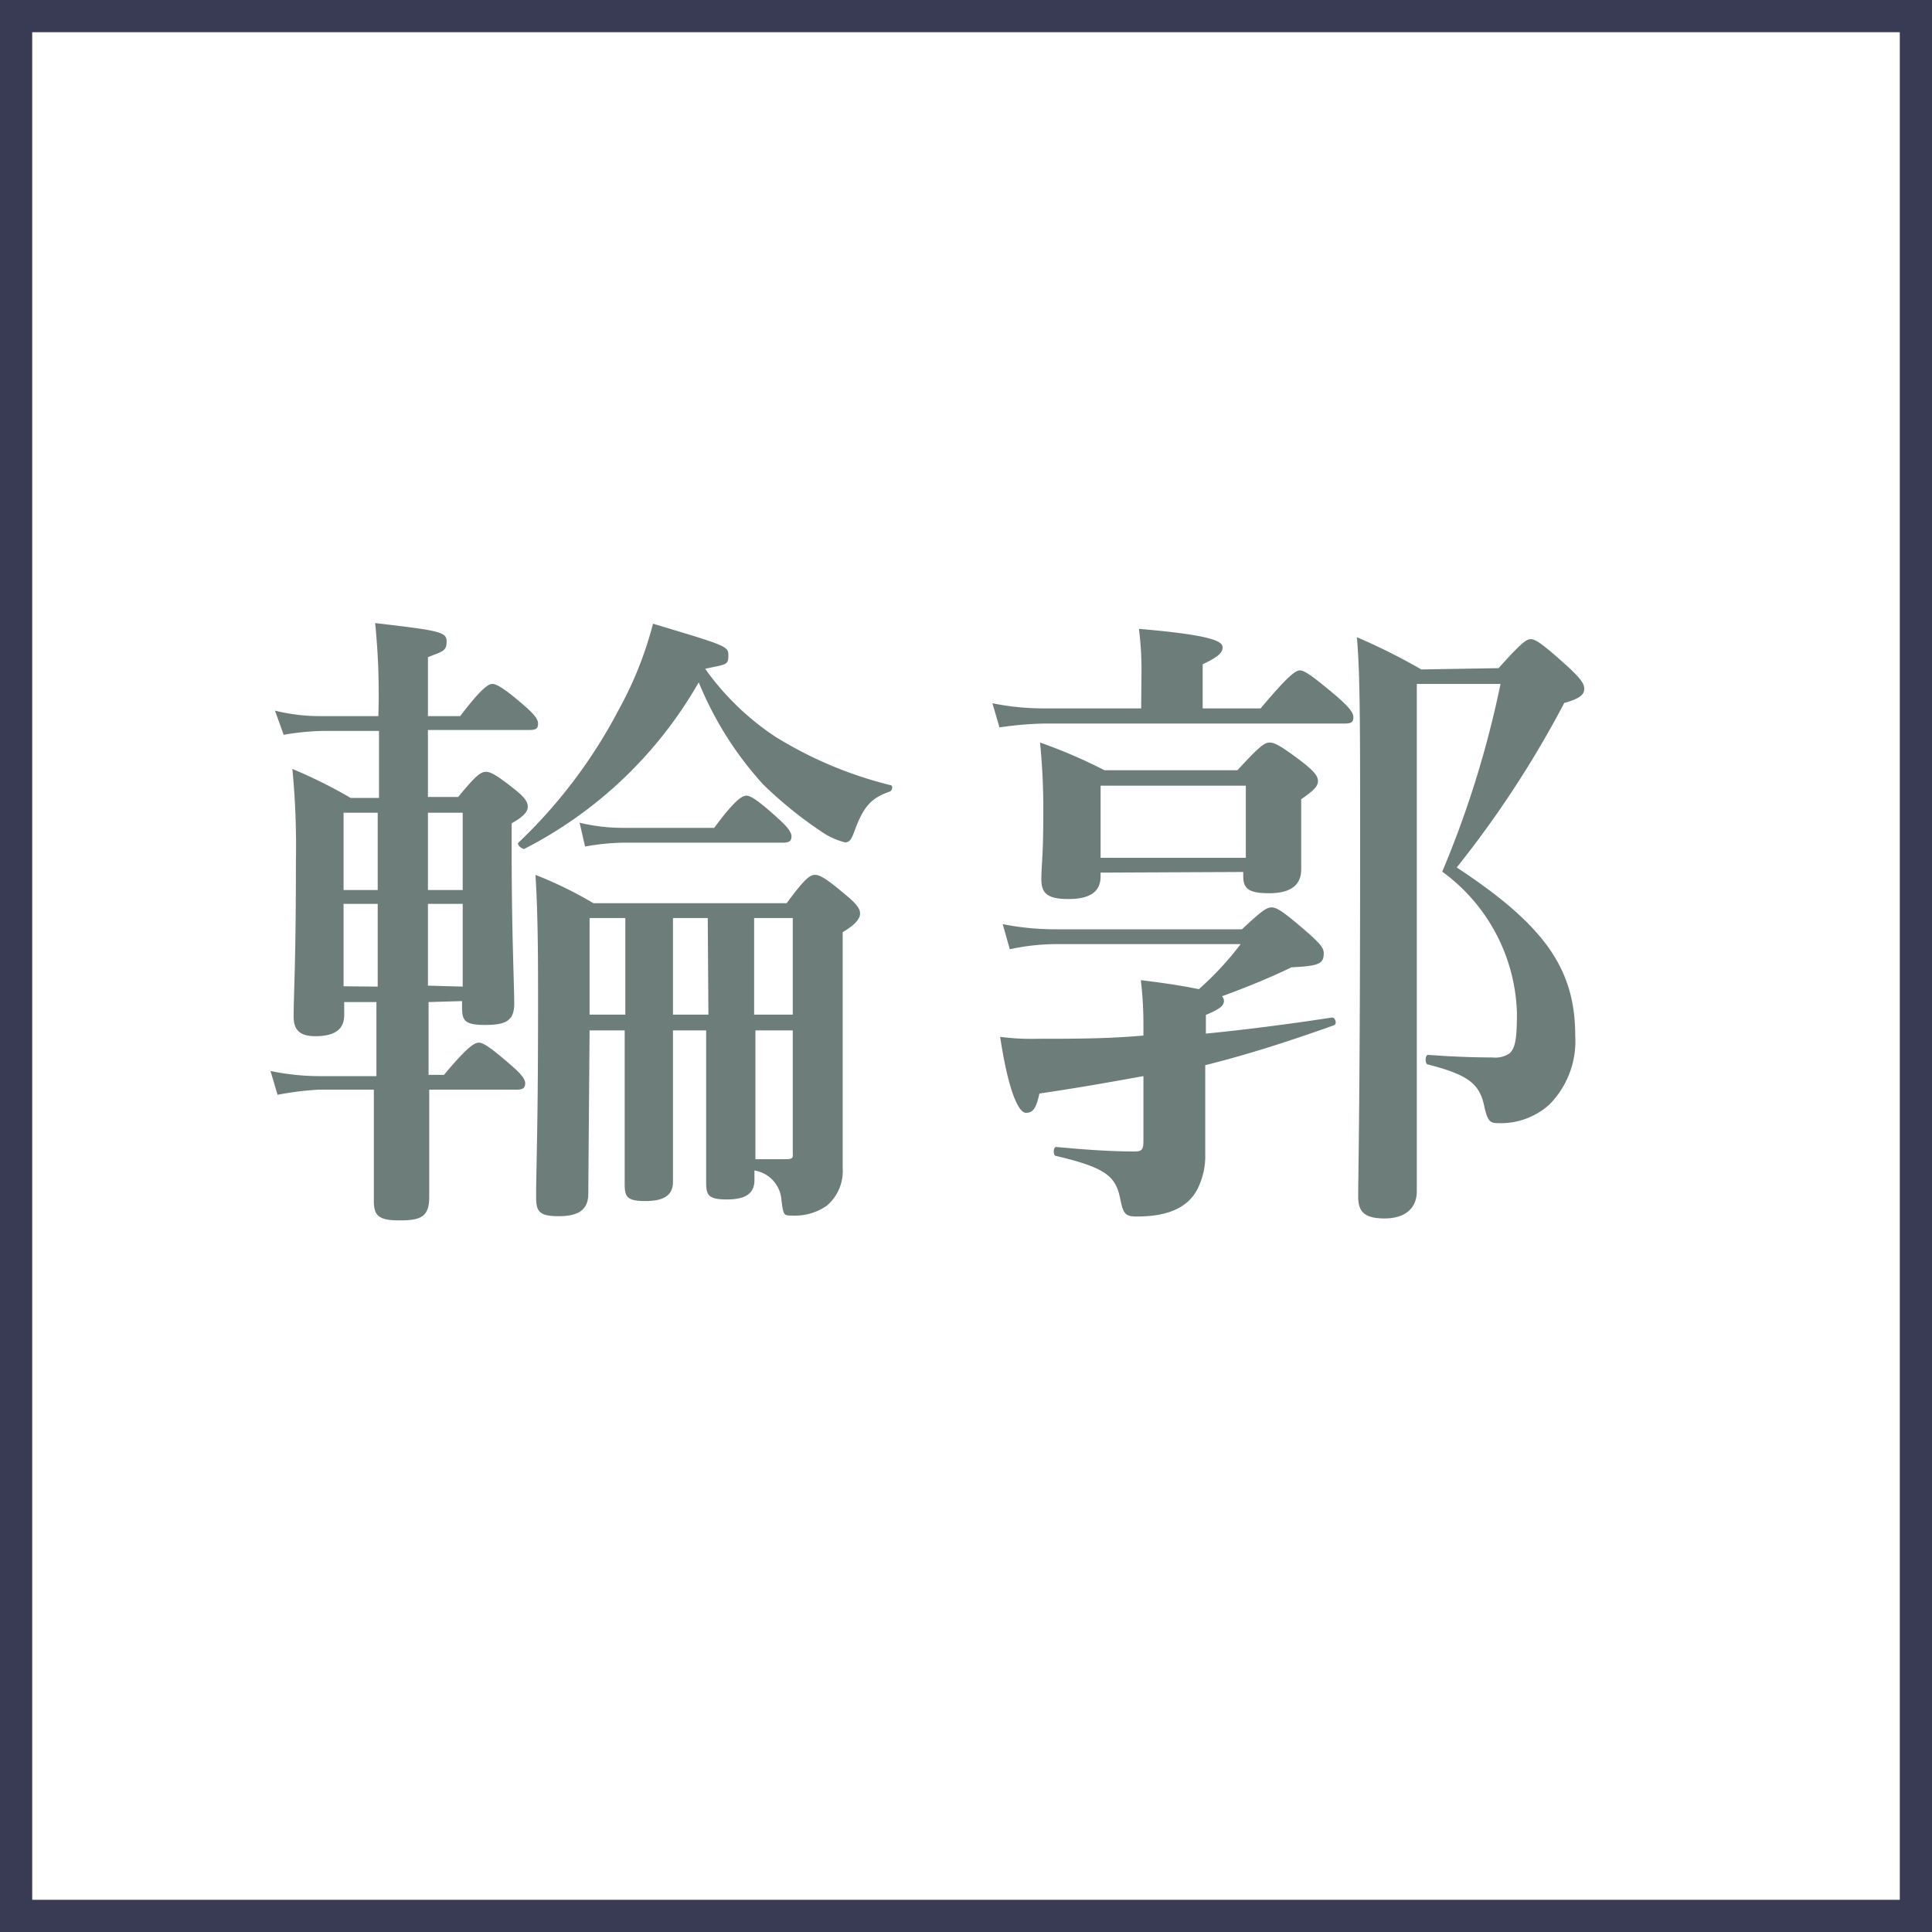
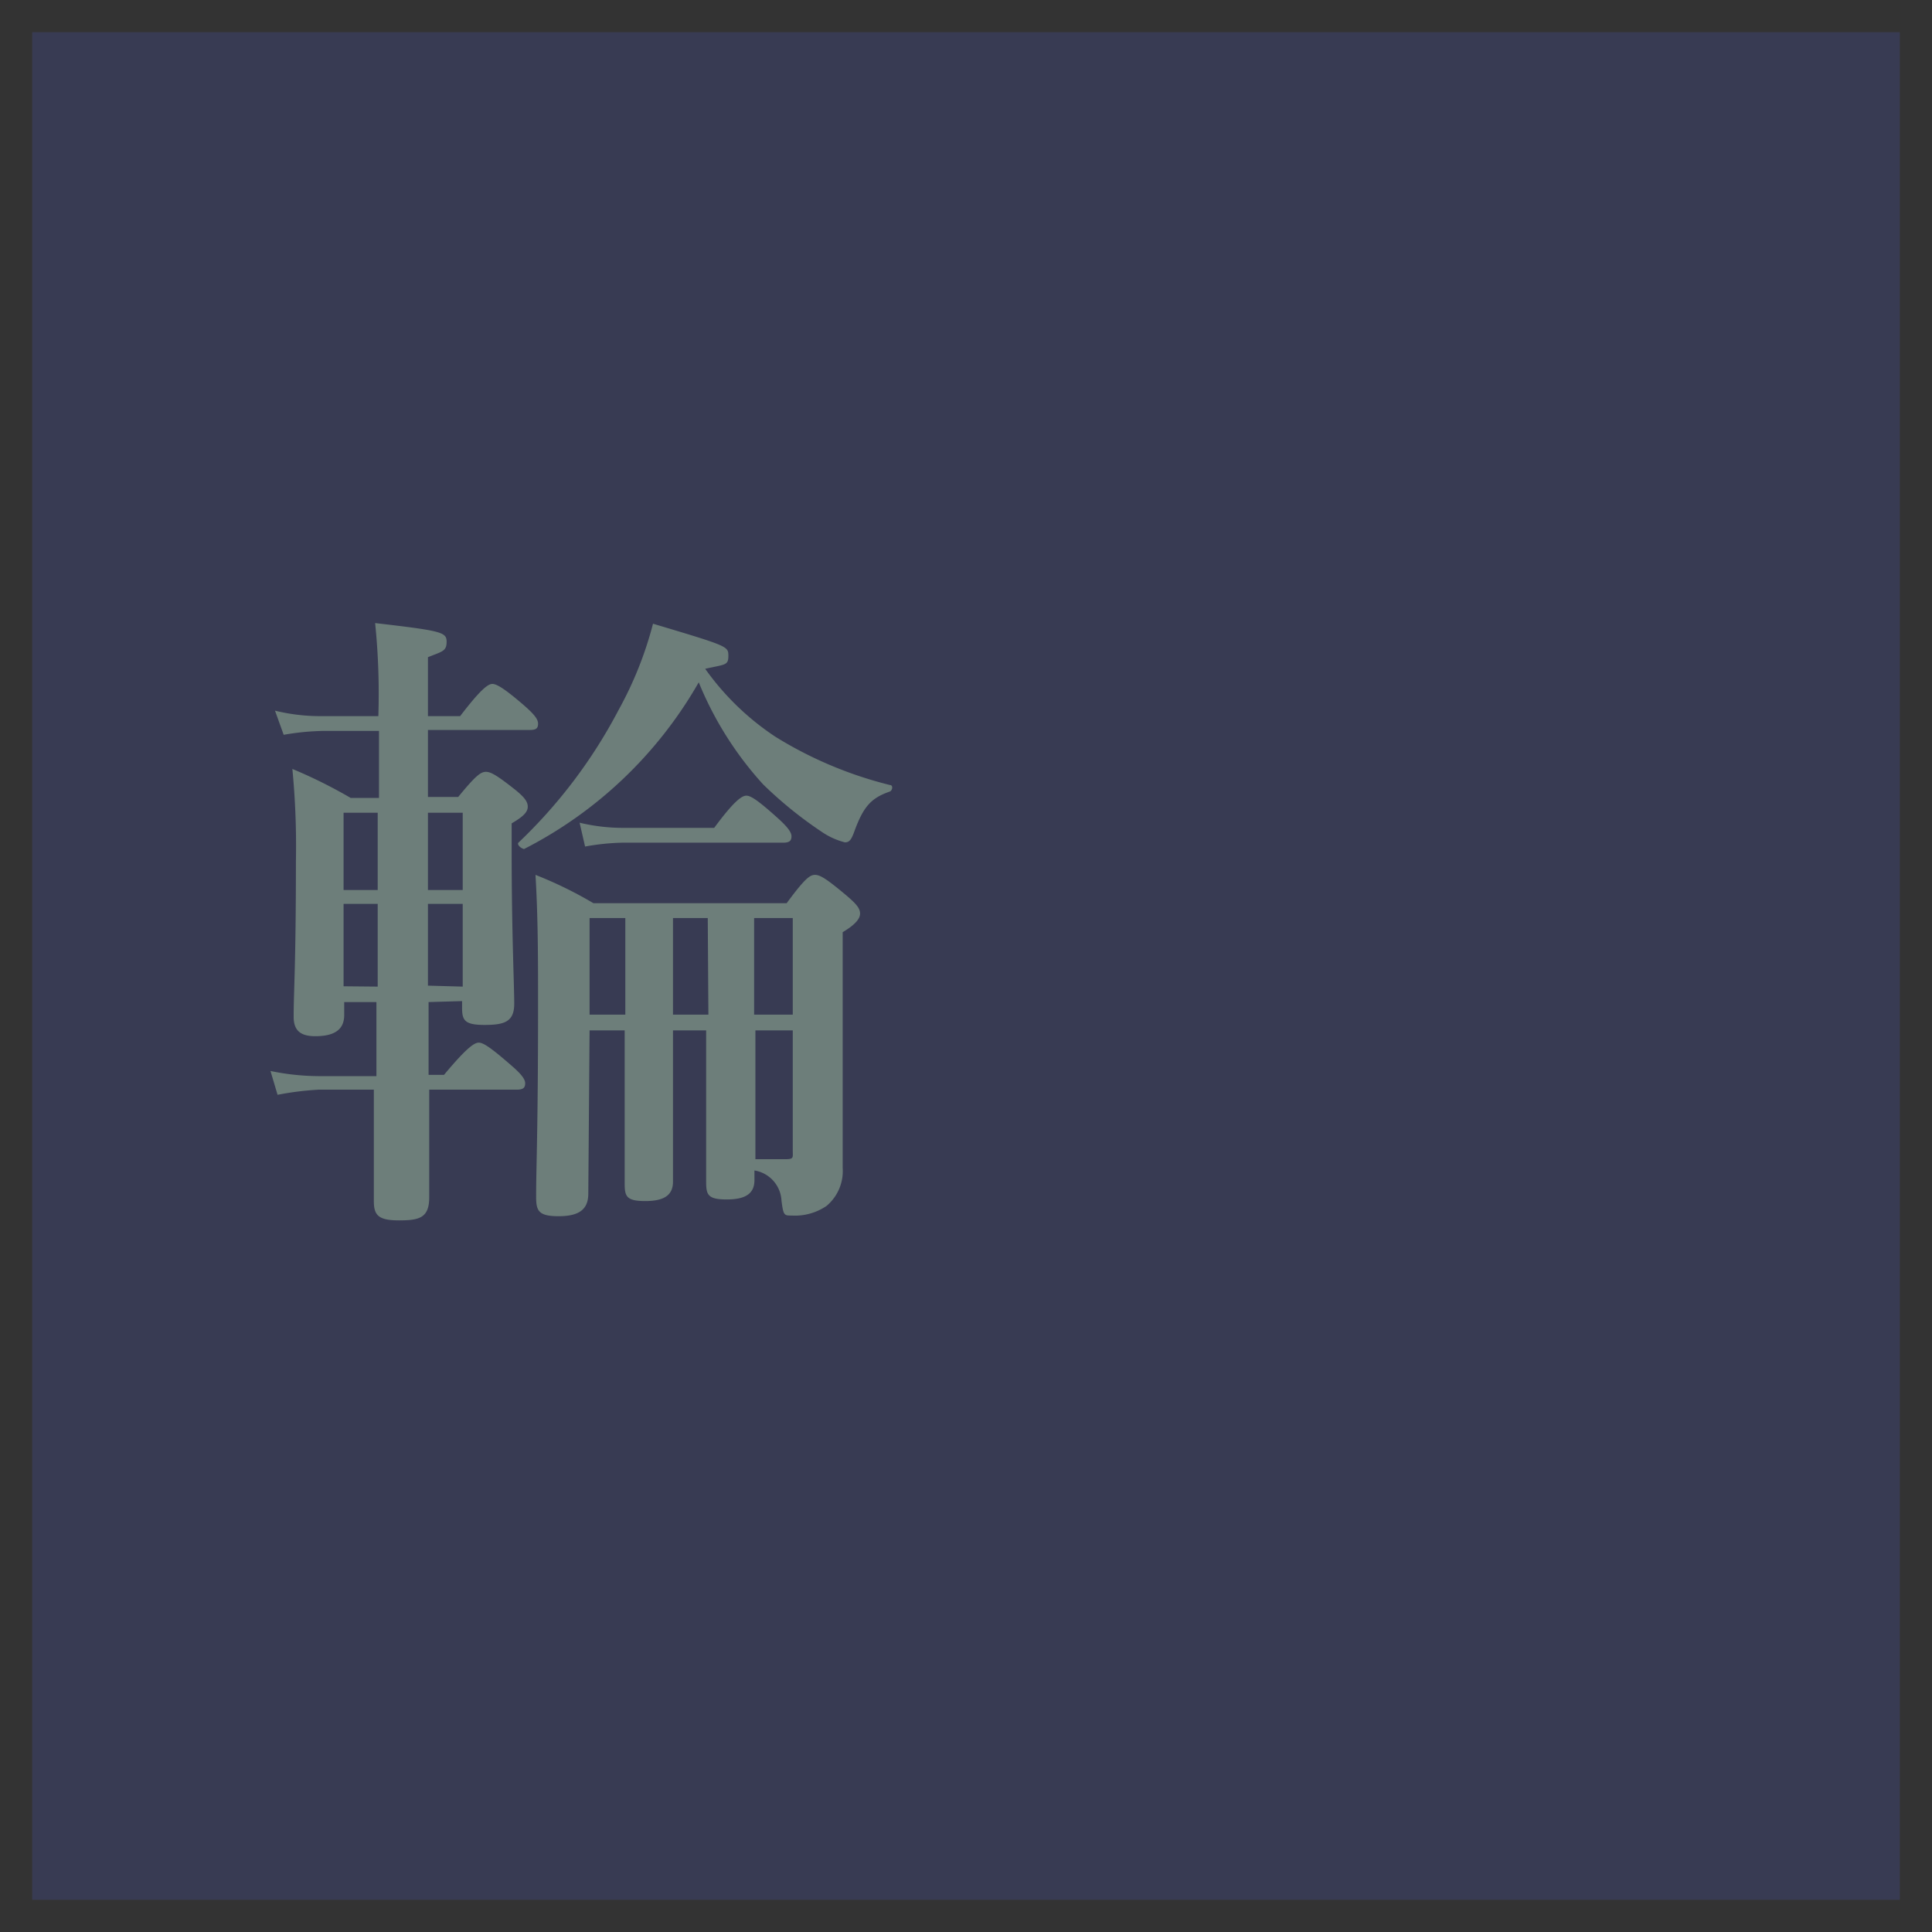
<svg xmlns="http://www.w3.org/2000/svg" viewBox="0 0 60 60">
  <rect x="0" y="0" width="60" height="60" fill="#333333" stroke="none" />
  <defs>
    <style>.cls-1{fill:#fff;}.cls-2{fill:#383b53;}.cls-3{fill:#6d7e7a;}</style>
  </defs>
  <title>アセット 4</title>
  <g id="レイヤー_2" data-name="レイヤー 2">
    <g id="レイヤー_1-2" data-name="レイヤー 1">
      <g id="レイヤー_2-2" data-name="レイヤー 2">
        <g id="デザイン">
-           <rect class="cls-1" x="0.5" y="0.5" width="59" height="59" />
-           <path class="cls-2" d="M59,1V59H1V1H59m1-1H0V60H60Z" />
+           <path class="cls-2" d="M59,1V59H1V1H59m1-1V60H60Z" />
          <path class="cls-3" d="M13.31,31.12v2.26h.48c.7-.84.94-1,1.08-1s.38.16,1,.7c.28.24.44.42.44.56s-.06.2-.26.2H13.33v3.34c0,.64-.3.72-.94.72s-.78-.16-.78-.6V33.84H9.91A9.38,9.38,0,0,0,8.62,34l-.22-.74a7.47,7.47,0,0,0,1.49.16h1.8V31.12h-1v.4c0,.44-.28.66-.9.66-.46,0-.67-.18-.67-.6,0-.8.07-1.6.07-4.84a25,25,0,0,0-.11-2.86,15.24,15.24,0,0,1,1.81.9h.88V22.7H10a7.87,7.87,0,0,0-1.19.12l-.27-.75a5.88,5.88,0,0,0,1.39.17h1.82a21.66,21.66,0,0,0-.1-2.89c2.06.24,2.22.28,2.22.58s-.14.3-.58.48v1.83h1c.62-.81.86-1,1-1s.4.16,1,.68c.26.23.42.4.42.55s-.06.2-.26.2H13.29v2.08h.94c.54-.66.7-.78.86-.78s.36.12.94.58c.24.2.36.34.36.5s-.12.3-.5.52v.92c0,2.44.08,4.12.08,4.68s-.3.66-.92.66-.7-.14-.7-.54v-.2Zm-1.58-3.48v-2.4H10.67v2.4Zm0,3V28.07H10.67v2.56Zm2.64-3v-2.4H13.29v2.4Zm0,3V28.07H13.29v2.54Zm1.9-4.28c-.08,0-.24-.14-.16-.2a15.77,15.77,0,0,0,3.1-4.11,11.46,11.46,0,0,0,1.07-2.68c2.34.7,2.34.7,2.34,1s-.1.26-.72.4a8.26,8.26,0,0,0,2.18,2.11,12.42,12.42,0,0,0,3.56,1.5c.1,0,.08.16,0,.2-.58.2-.82.46-1.1,1.22-.1.28-.16.36-.3.36a2.26,2.26,0,0,1-.74-.34,12.62,12.62,0,0,1-1.8-1.46,10.7,10.7,0,0,1-2-3.17,13.11,13.11,0,0,1-5.45,5.19Zm2,10.71c0,.5-.3.7-.92.7s-.7-.16-.7-.6c0-1,.06-2,.06-6,0-1.34,0-2.68-.08-4a12.48,12.48,0,0,1,1.8.88h6c.56-.76.72-.88.88-.88s.36.12,1,.66c.28.24.4.38.4.54s-.14.34-.54.58v7.32a1.41,1.41,0,0,1-.5,1.18,1.74,1.74,0,0,1-1.08.3c-.24,0-.26,0-.32-.46a1,1,0,0,0-.84-.94v.3c0,.42-.28.6-.86.6s-.64-.14-.64-.54V32H20.9v4.7c0,.42-.28.6-.86.6s-.64-.14-.64-.54V32H18.31Zm3.91-11.36c.62-.84.86-1,1-1s.38.16,1,.72c.24.22.4.4.4.54s-.06.2-.26.2h-5a7.35,7.35,0,0,0-1.15.12L18,25.55a5.76,5.76,0,0,0,1.37.16Zm-2.76,5.8v-3H18.31v3Zm2.56-3H20.9v3H22Zm2.64,0h-1.2v3h1.2ZM23.46,32v4h.94c.26,0,.22-.06.22-.26V32Z" />
-           <path class="cls-3" d="M35.45,20.85a9.74,9.74,0,0,0-.08-1.32c2.36.2,2.6.4,2.6.58s-.2.32-.62.52V22h1.8c.84-1,1.08-1.18,1.22-1.18s.38.16,1.16.82c.34.3.5.48.5.63s-.06.2-.26.2H32.44a10.87,10.87,0,0,0-1.4.12l-.22-.75a8,8,0,0,0,1.62.16h3Zm2,11.25c1.2-.12,2.48-.28,3.92-.5.1,0,.16.2.06.24-1.52.54-2.72.92-4,1.24v2.76a2.29,2.29,0,0,1-.2,1c-.28.64-.92.94-1.92.94-.36,0-.42-.08-.51-.5-.14-.72-.38-1-2-1.38-.1,0-.1-.28,0-.28.86.08,1.68.14,2.43.14.24,0,.28-.06.28-.34v-2c-1,.18-2,.36-3.23.54-.1.46-.2.6-.42.6s-.54-.64-.8-2.36a7.45,7.45,0,0,0,1.16.06c1.12,0,2.18,0,3.29-.1v-.28a11.58,11.58,0,0,0-.08-1.44c.84.1,1.42.2,1.8.28a9.59,9.59,0,0,0,1.3-1.4H32.86a6.89,6.89,0,0,0-1.5.16l-.22-.78a8.41,8.41,0,0,0,1.66.16h5.77c.6-.56.76-.68.92-.68s.36.12,1.14.8c.36.32.48.46.48.62,0,.32-.12.4-1,.44-.7.34-1.5.66-2.16.9a.2.2,0,0,1,.06.14c0,.16-.14.26-.56.44Zm-3.27-5v.12c0,.48-.34.7-1,.7s-.84-.18-.84-.62.06-.66.06-2a20.87,20.87,0,0,0-.1-2.24,16.06,16.06,0,0,1,2,.86h4.13c.68-.74.84-.86,1-.86s.38.12,1.06.64c.32.26.44.4.44.56s-.14.3-.52.56V27c0,.5-.34.74-1,.74s-.8-.16-.8-.54v-.12Zm4.51-2.7H34.18v2.24h4.51Zm7.85-3.65c.7-.78.86-.9,1-.9s.34.12,1.18.88c.36.34.48.5.48.66s-.1.3-.62.44a32.07,32.07,0,0,1-3.34,5.11c2.74,1.8,3.68,3.16,3.68,5.22a2.8,2.8,0,0,1-.8,2.14,2.25,2.25,0,0,1-1.6.58c-.24,0-.32-.06-.42-.5-.14-.72-.5-1-1.75-1.32-.1,0-.1-.3,0-.3.81.06,1.47.08,2,.08a.79.79,0,0,0,.52-.12c.2-.16.24-.52.24-1.26a5.63,5.63,0,0,0-2.32-4.39,31.25,31.25,0,0,0,1.81-5.83H44V37c0,.52-.36.84-1,.84s-.82-.22-.82-.68c0-.74.06-2.94.06-11.08,0-3.54,0-5.13-.1-6.29a18.65,18.65,0,0,1,2,1Z" />
        </g>
      </g>
    </g>
  </g>
</svg>